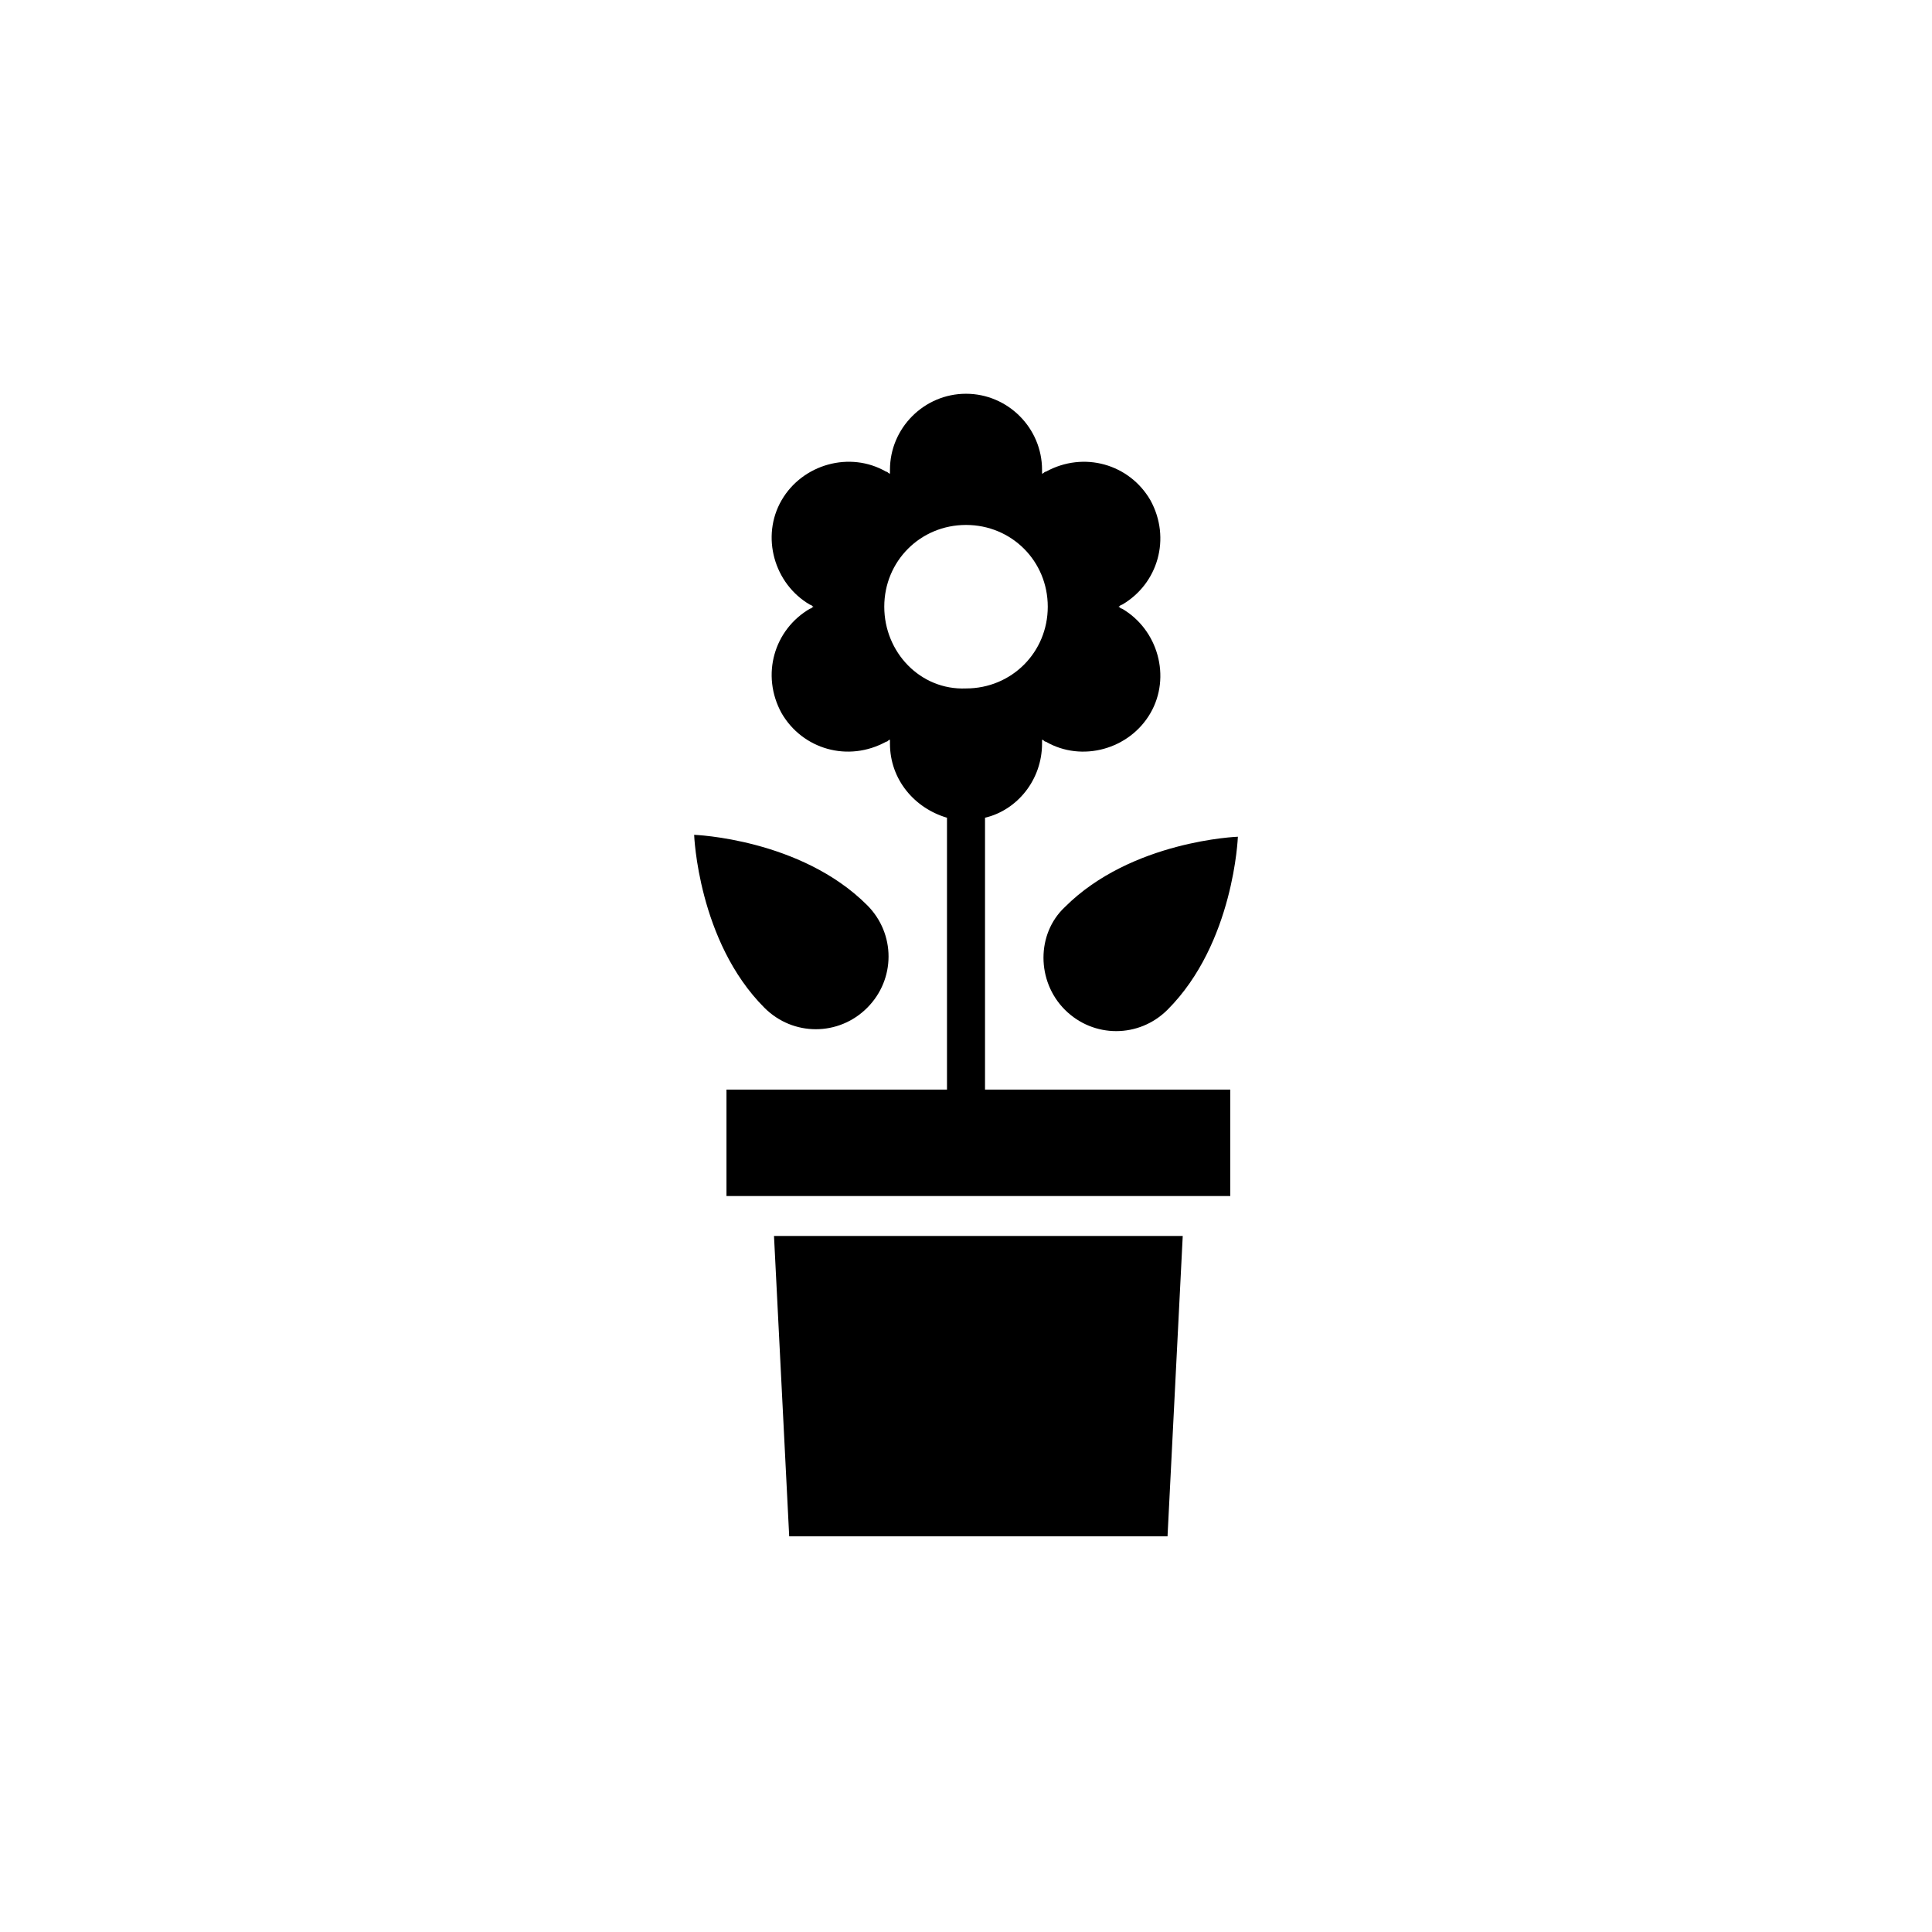
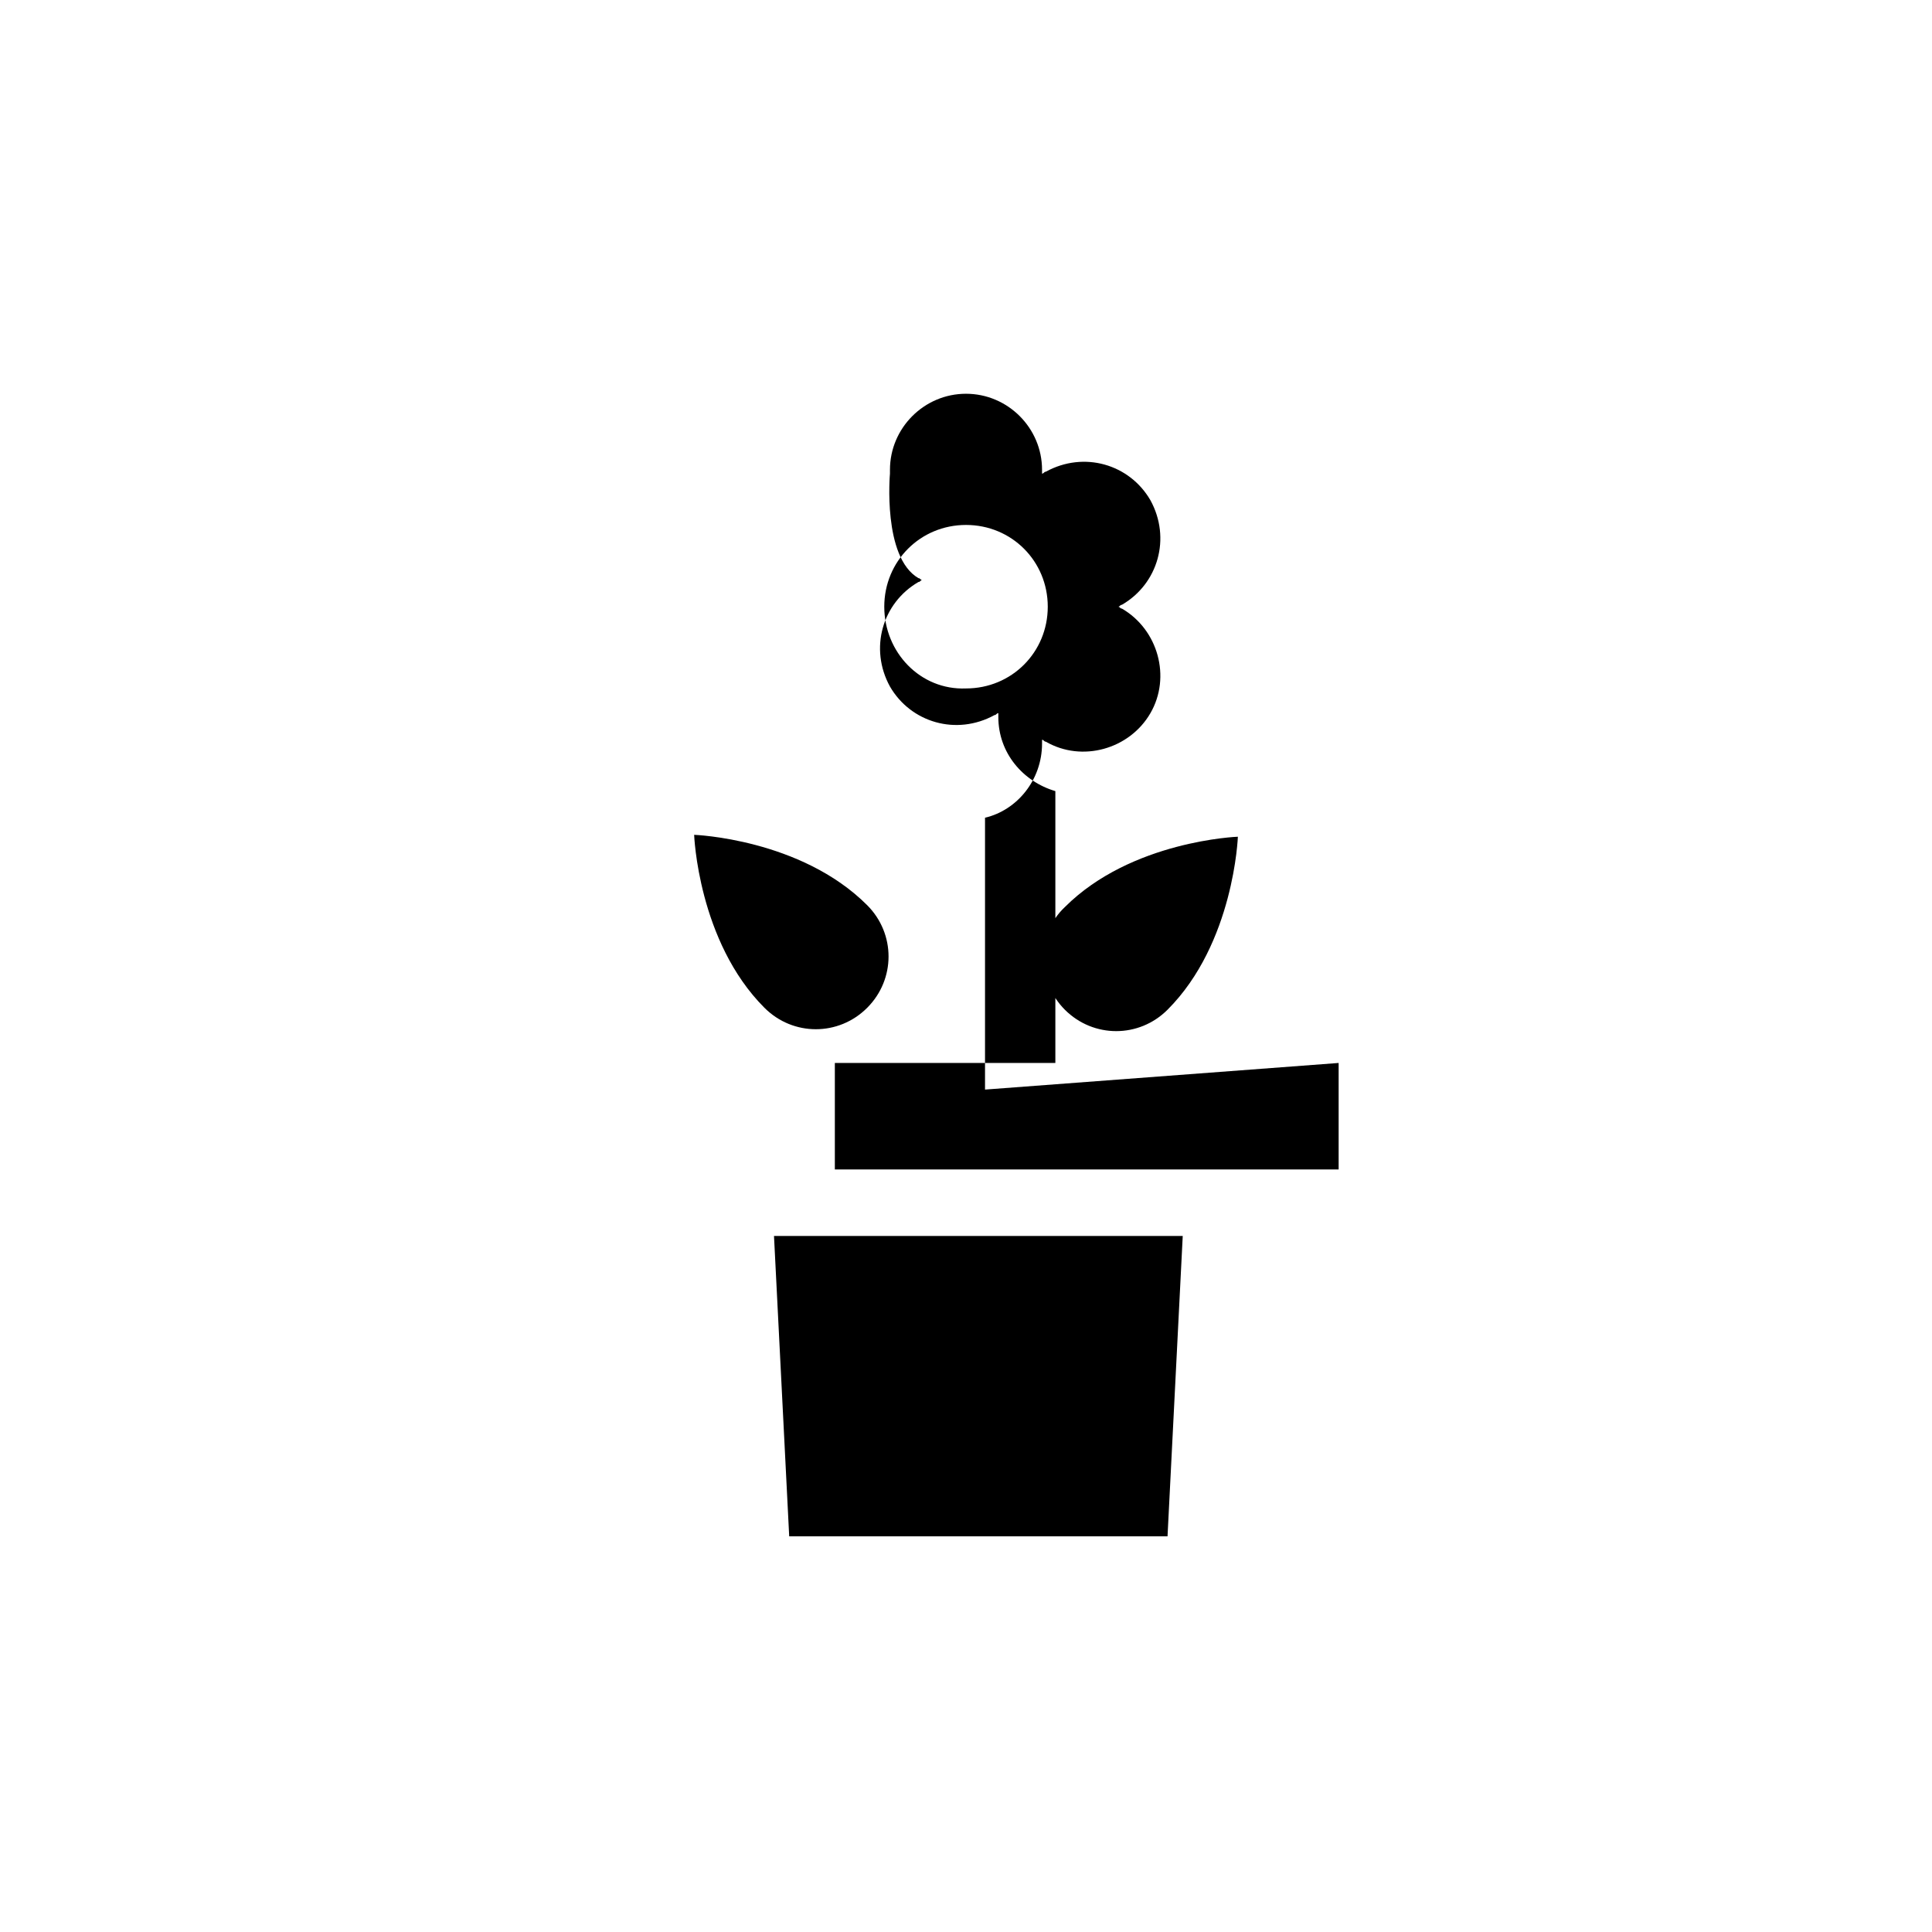
<svg xmlns="http://www.w3.org/2000/svg" fill="#000000" width="800px" height="800px" version="1.1" viewBox="144 144 512 512">
-   <path d="m405.04 432.75v-71.539-0.504c8.566-2.016 15.113-10.078 15.113-19.648v-1.008c0.504 0 0.504 0.504 1.008 0.504 9.574 5.543 22.168 2.016 27.711-7.559 5.543-9.574 2.016-22.168-7.559-27.711-0.504 0-0.504-0.504-1.008-0.504 0.504 0 0.504-0.504 1.008-0.504 9.574-5.543 13.098-17.633 7.559-27.711-5.543-9.574-17.633-13.098-27.711-7.559-0.504 0-0.504 0.504-1.008 0.504v-1.008c0-11.082-9.07-20.152-20.152-20.152-11.082 0-20.152 9.07-20.152 20.152v1.008c-0.504 0-0.504-0.504-1.008-0.504-9.574-5.543-22.168-2.016-27.711 7.559s-2.016 22.168 7.559 27.711c0.504 0 0.504 0.504 1.008 0.504-0.504 0-0.504 0.504-1.008 0.504-9.574 5.543-13.098 17.633-7.559 27.711 5.543 9.574 17.633 13.098 27.711 7.559 0.504 0 0.504-0.504 1.008-0.504v1.008c0 9.574 6.551 17.129 15.113 19.648v0.504 71.539h-58.438v28.215h133.51v-28.215zm-26.699-127.97c0-12.09 9.574-21.664 21.664-21.664s21.664 9.574 21.664 21.664-9.574 21.664-21.664 21.664c-12.094 0.504-21.664-9.57-21.664-21.664zm47.859 79.602c17.633-17.633 45.848-18.641 45.848-18.641s-1.008 28.215-18.641 45.848c-7.559 7.559-19.648 7.559-27.207 0-7.555-7.559-7.555-20.152 0-27.207zm-79.602 26.703c-17.633-17.633-18.641-45.848-18.641-45.848s28.215 1.008 45.848 18.641c7.559 7.559 7.559 19.648 0 27.207-7.559 7.559-19.648 7.559-27.207 0zm2.519 60.457h108.32l-4.031 79.602h-100.26z" />
+   <path d="m405.04 432.75v-71.539-0.504c8.566-2.016 15.113-10.078 15.113-19.648v-1.008c0.504 0 0.504 0.504 1.008 0.504 9.574 5.543 22.168 2.016 27.711-7.559 5.543-9.574 2.016-22.168-7.559-27.711-0.504 0-0.504-0.504-1.008-0.504 0.504 0 0.504-0.504 1.008-0.504 9.574-5.543 13.098-17.633 7.559-27.711-5.543-9.574-17.633-13.098-27.711-7.559-0.504 0-0.504 0.504-1.008 0.504v-1.008c0-11.082-9.07-20.152-20.152-20.152-11.082 0-20.152 9.07-20.152 20.152v1.008s-2.016 22.168 7.559 27.711c0.504 0 0.504 0.504 1.008 0.504-0.504 0-0.504 0.504-1.008 0.504-9.574 5.543-13.098 17.633-7.559 27.711 5.543 9.574 17.633 13.098 27.711 7.559 0.504 0 0.504-0.504 1.008-0.504v1.008c0 9.574 6.551 17.129 15.113 19.648v0.504 71.539h-58.438v28.215h133.51v-28.215zm-26.699-127.97c0-12.09 9.574-21.664 21.664-21.664s21.664 9.574 21.664 21.664-9.574 21.664-21.664 21.664c-12.094 0.504-21.664-9.57-21.664-21.664zm47.859 79.602c17.633-17.633 45.848-18.641 45.848-18.641s-1.008 28.215-18.641 45.848c-7.559 7.559-19.648 7.559-27.207 0-7.555-7.559-7.555-20.152 0-27.207zm-79.602 26.703c-17.633-17.633-18.641-45.848-18.641-45.848s28.215 1.008 45.848 18.641c7.559 7.559 7.559 19.648 0 27.207-7.559 7.559-19.648 7.559-27.207 0zm2.519 60.457h108.32l-4.031 79.602h-100.26z" />
</svg>